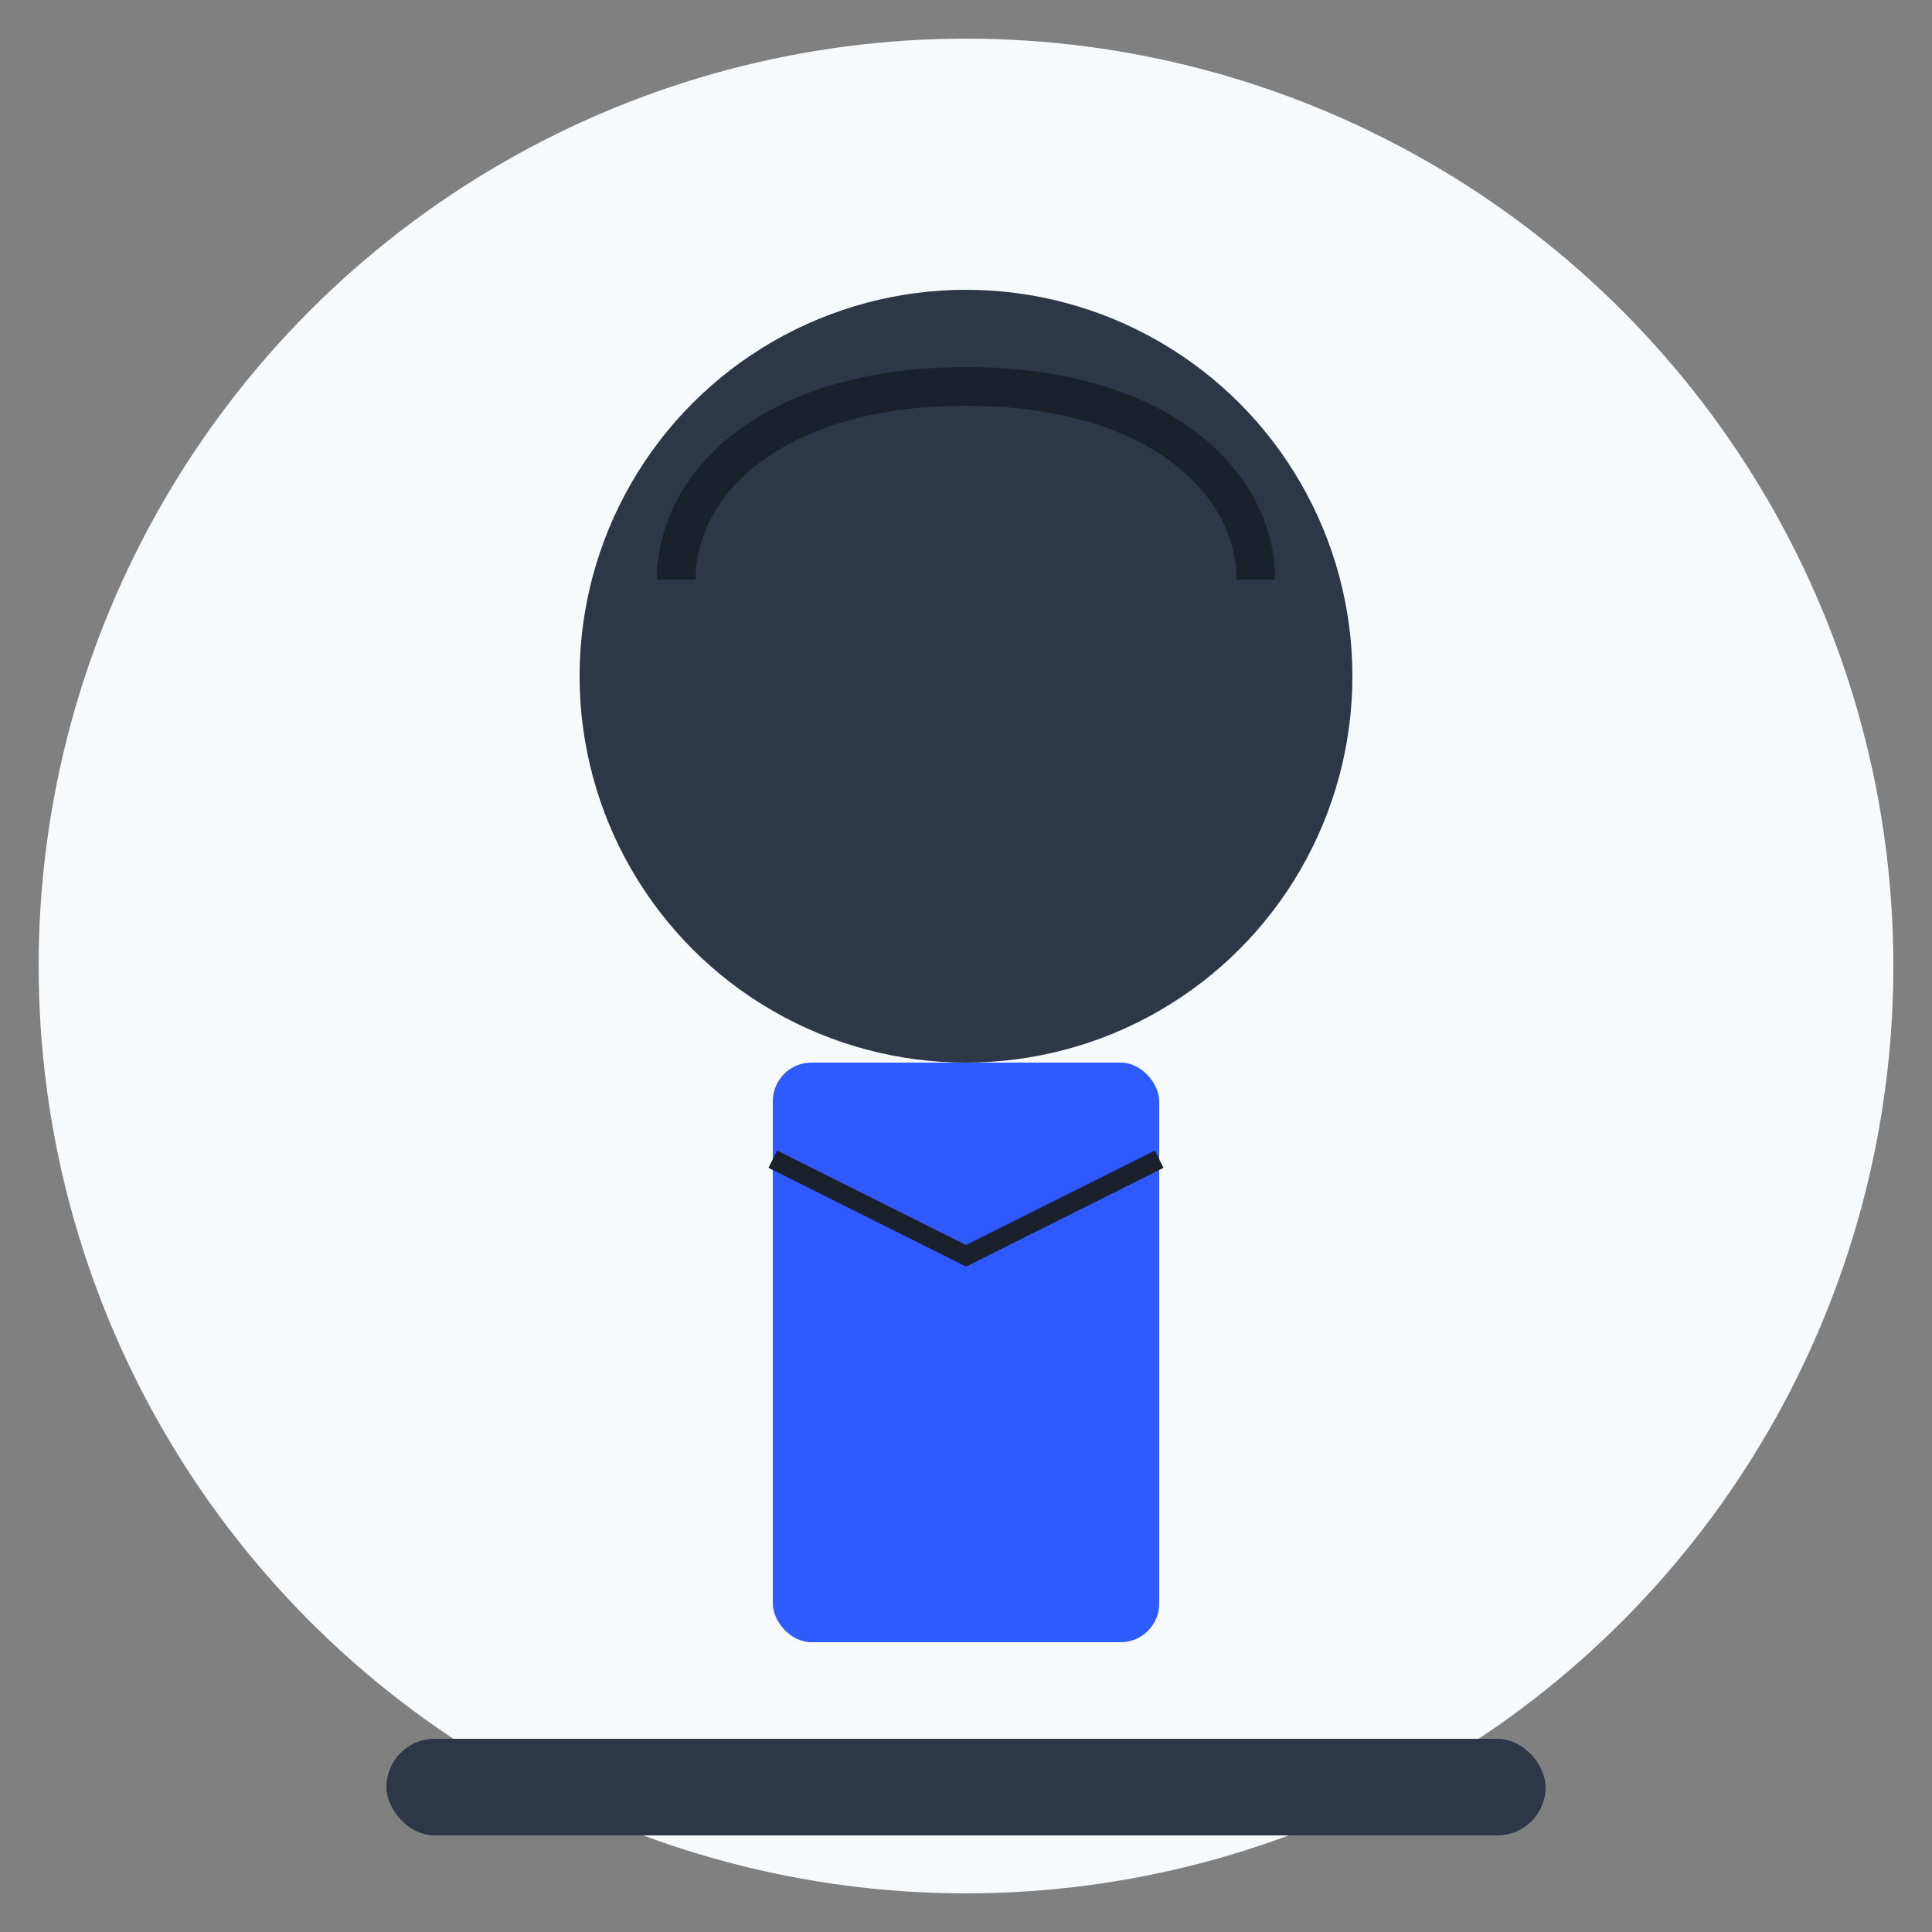
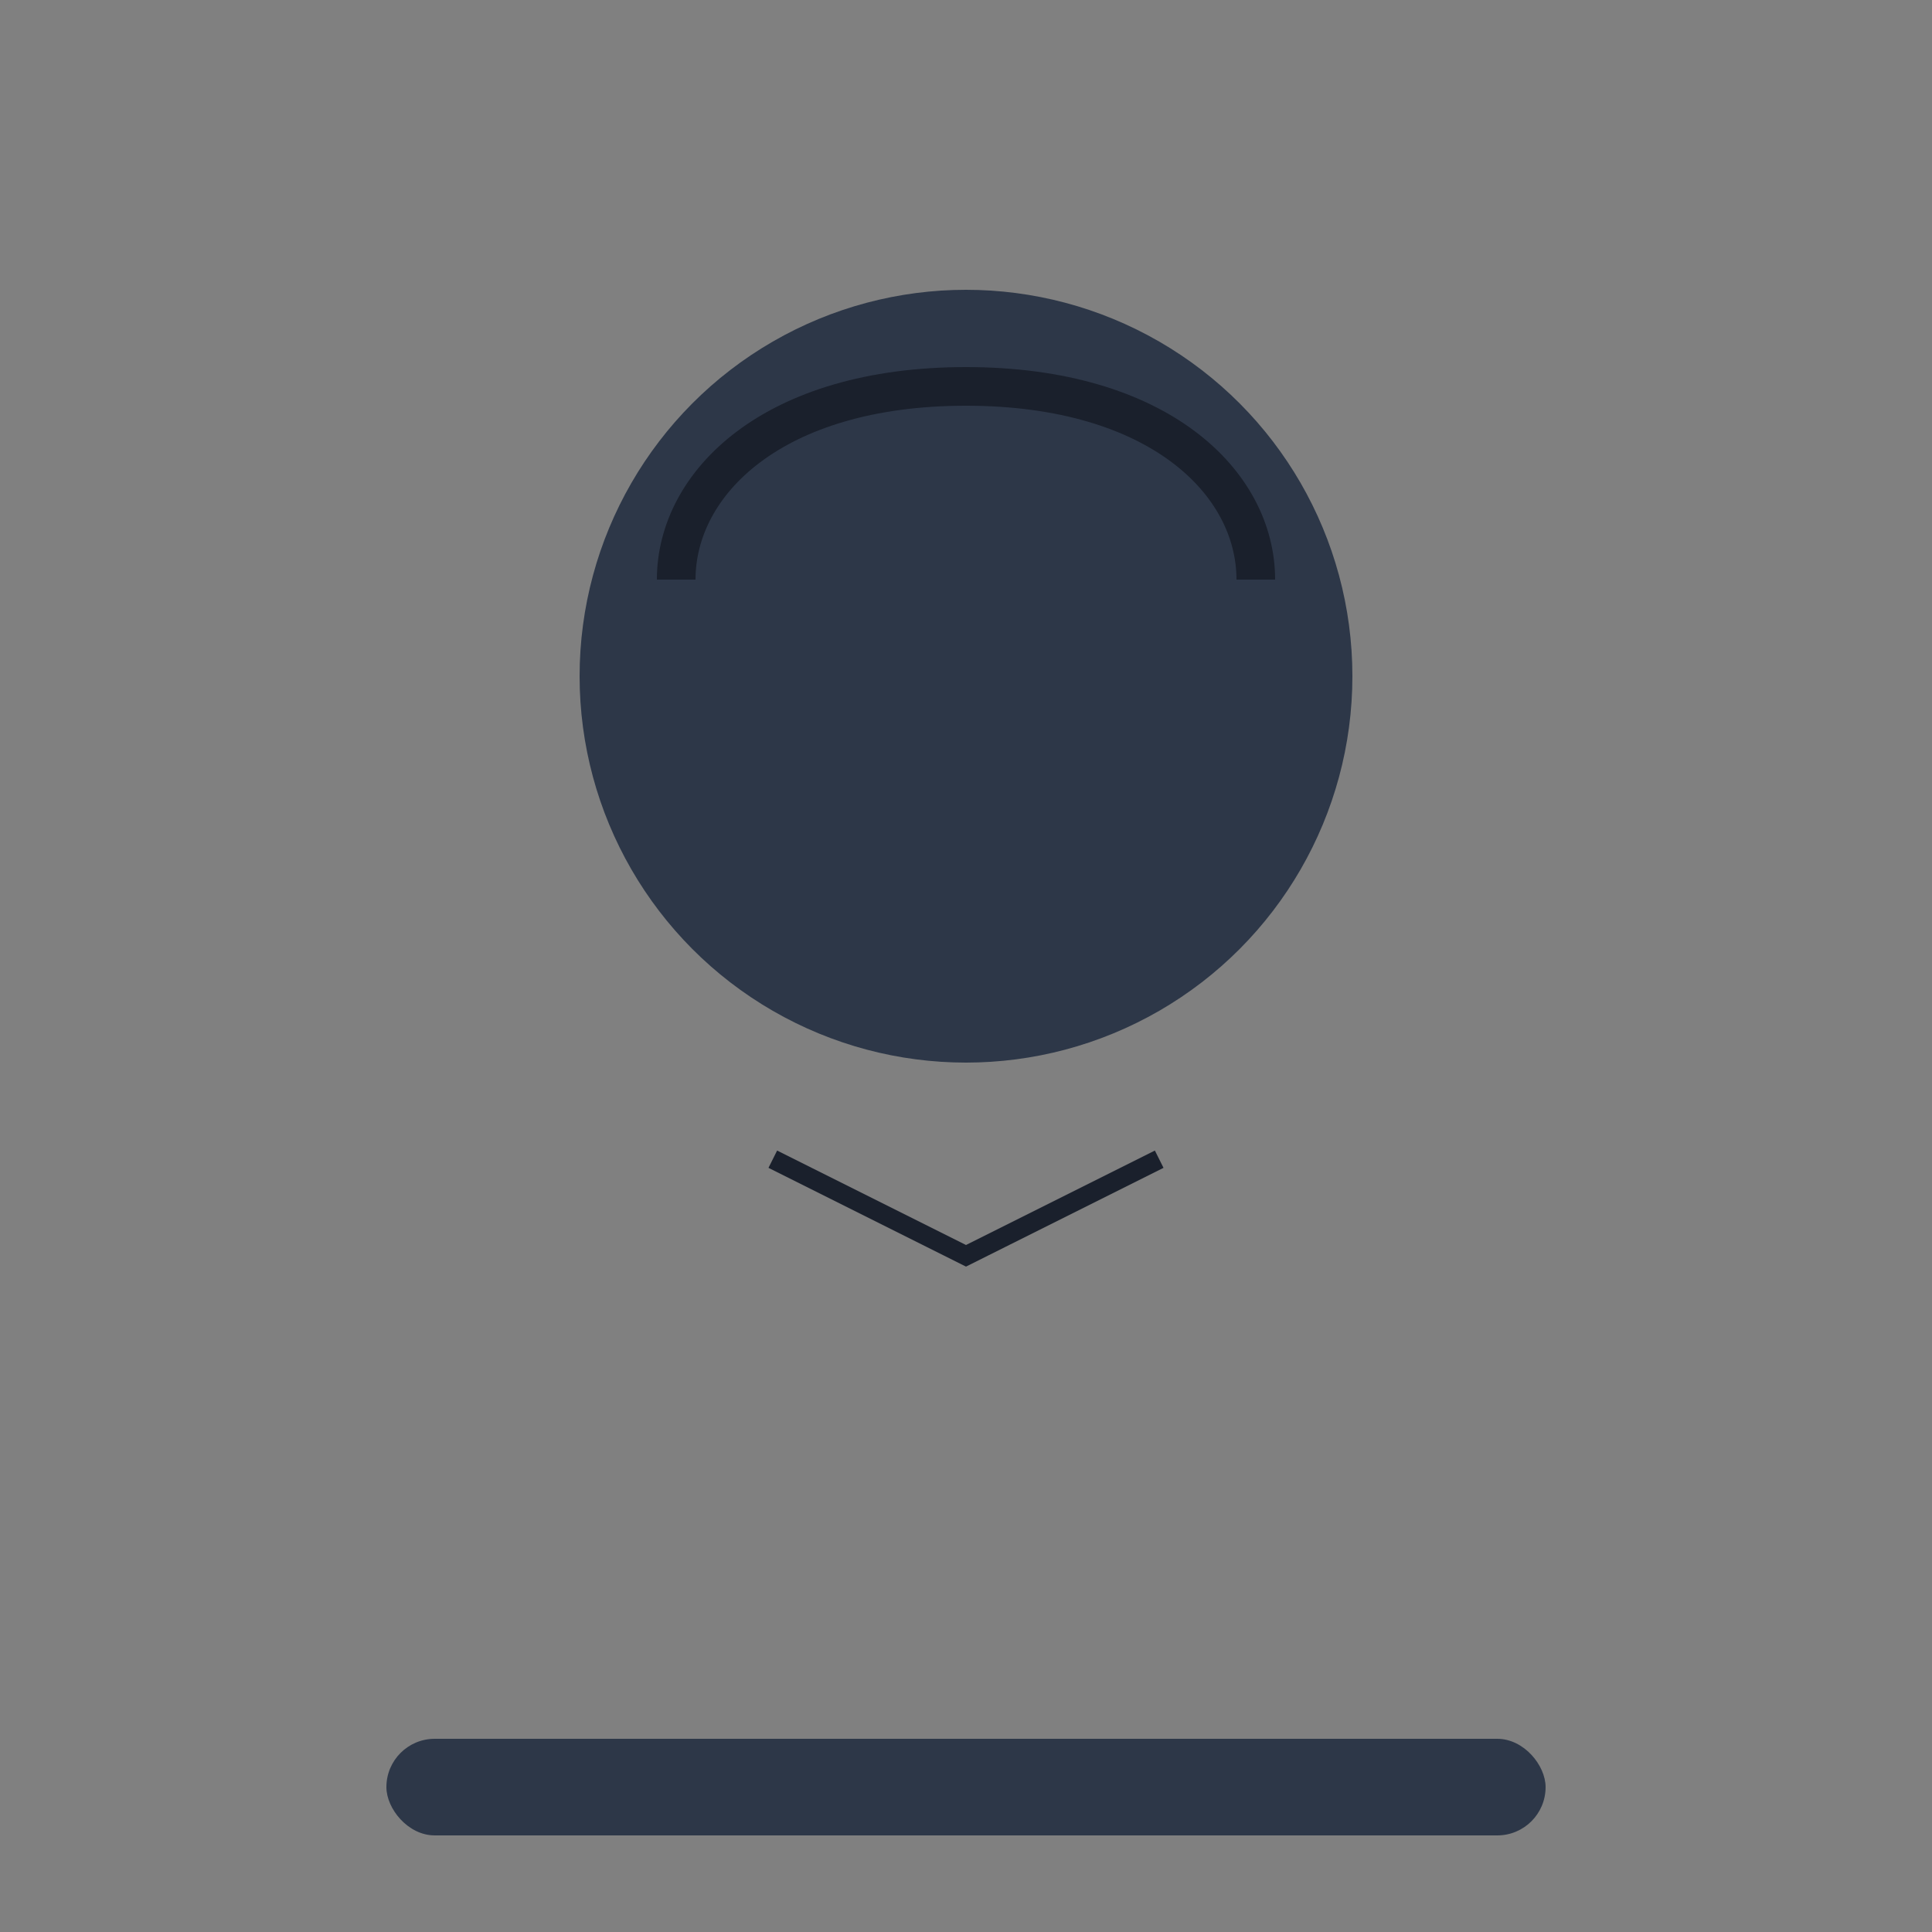
<svg xmlns="http://www.w3.org/2000/svg" width="100" height="100" viewBox="0 0 100 100" fill="none">
  <rect x="0" y="0" width="100" height="100" fill="#808080" stroke="none" />
-   <circle cx="50" cy="50" r="48" fill="#F7FAFC" />
  <circle cx="50" cy="35" r="20" fill="#2D3748" />
  <path d="M35 30C35 25 40 20 50 20C60 20 65 25 65 30" stroke="#1A202C" stroke-width="2" />
-   <rect x="40" y="55" width="20" height="30" rx="2" fill="#2E5BFF" />
  <path d="M40 60L50 65L60 60" stroke="#1A202C" stroke-width="1" />
  <rect x="20" y="90" width="60" height="5" rx="2.5" fill="#2D3748" />
</svg>